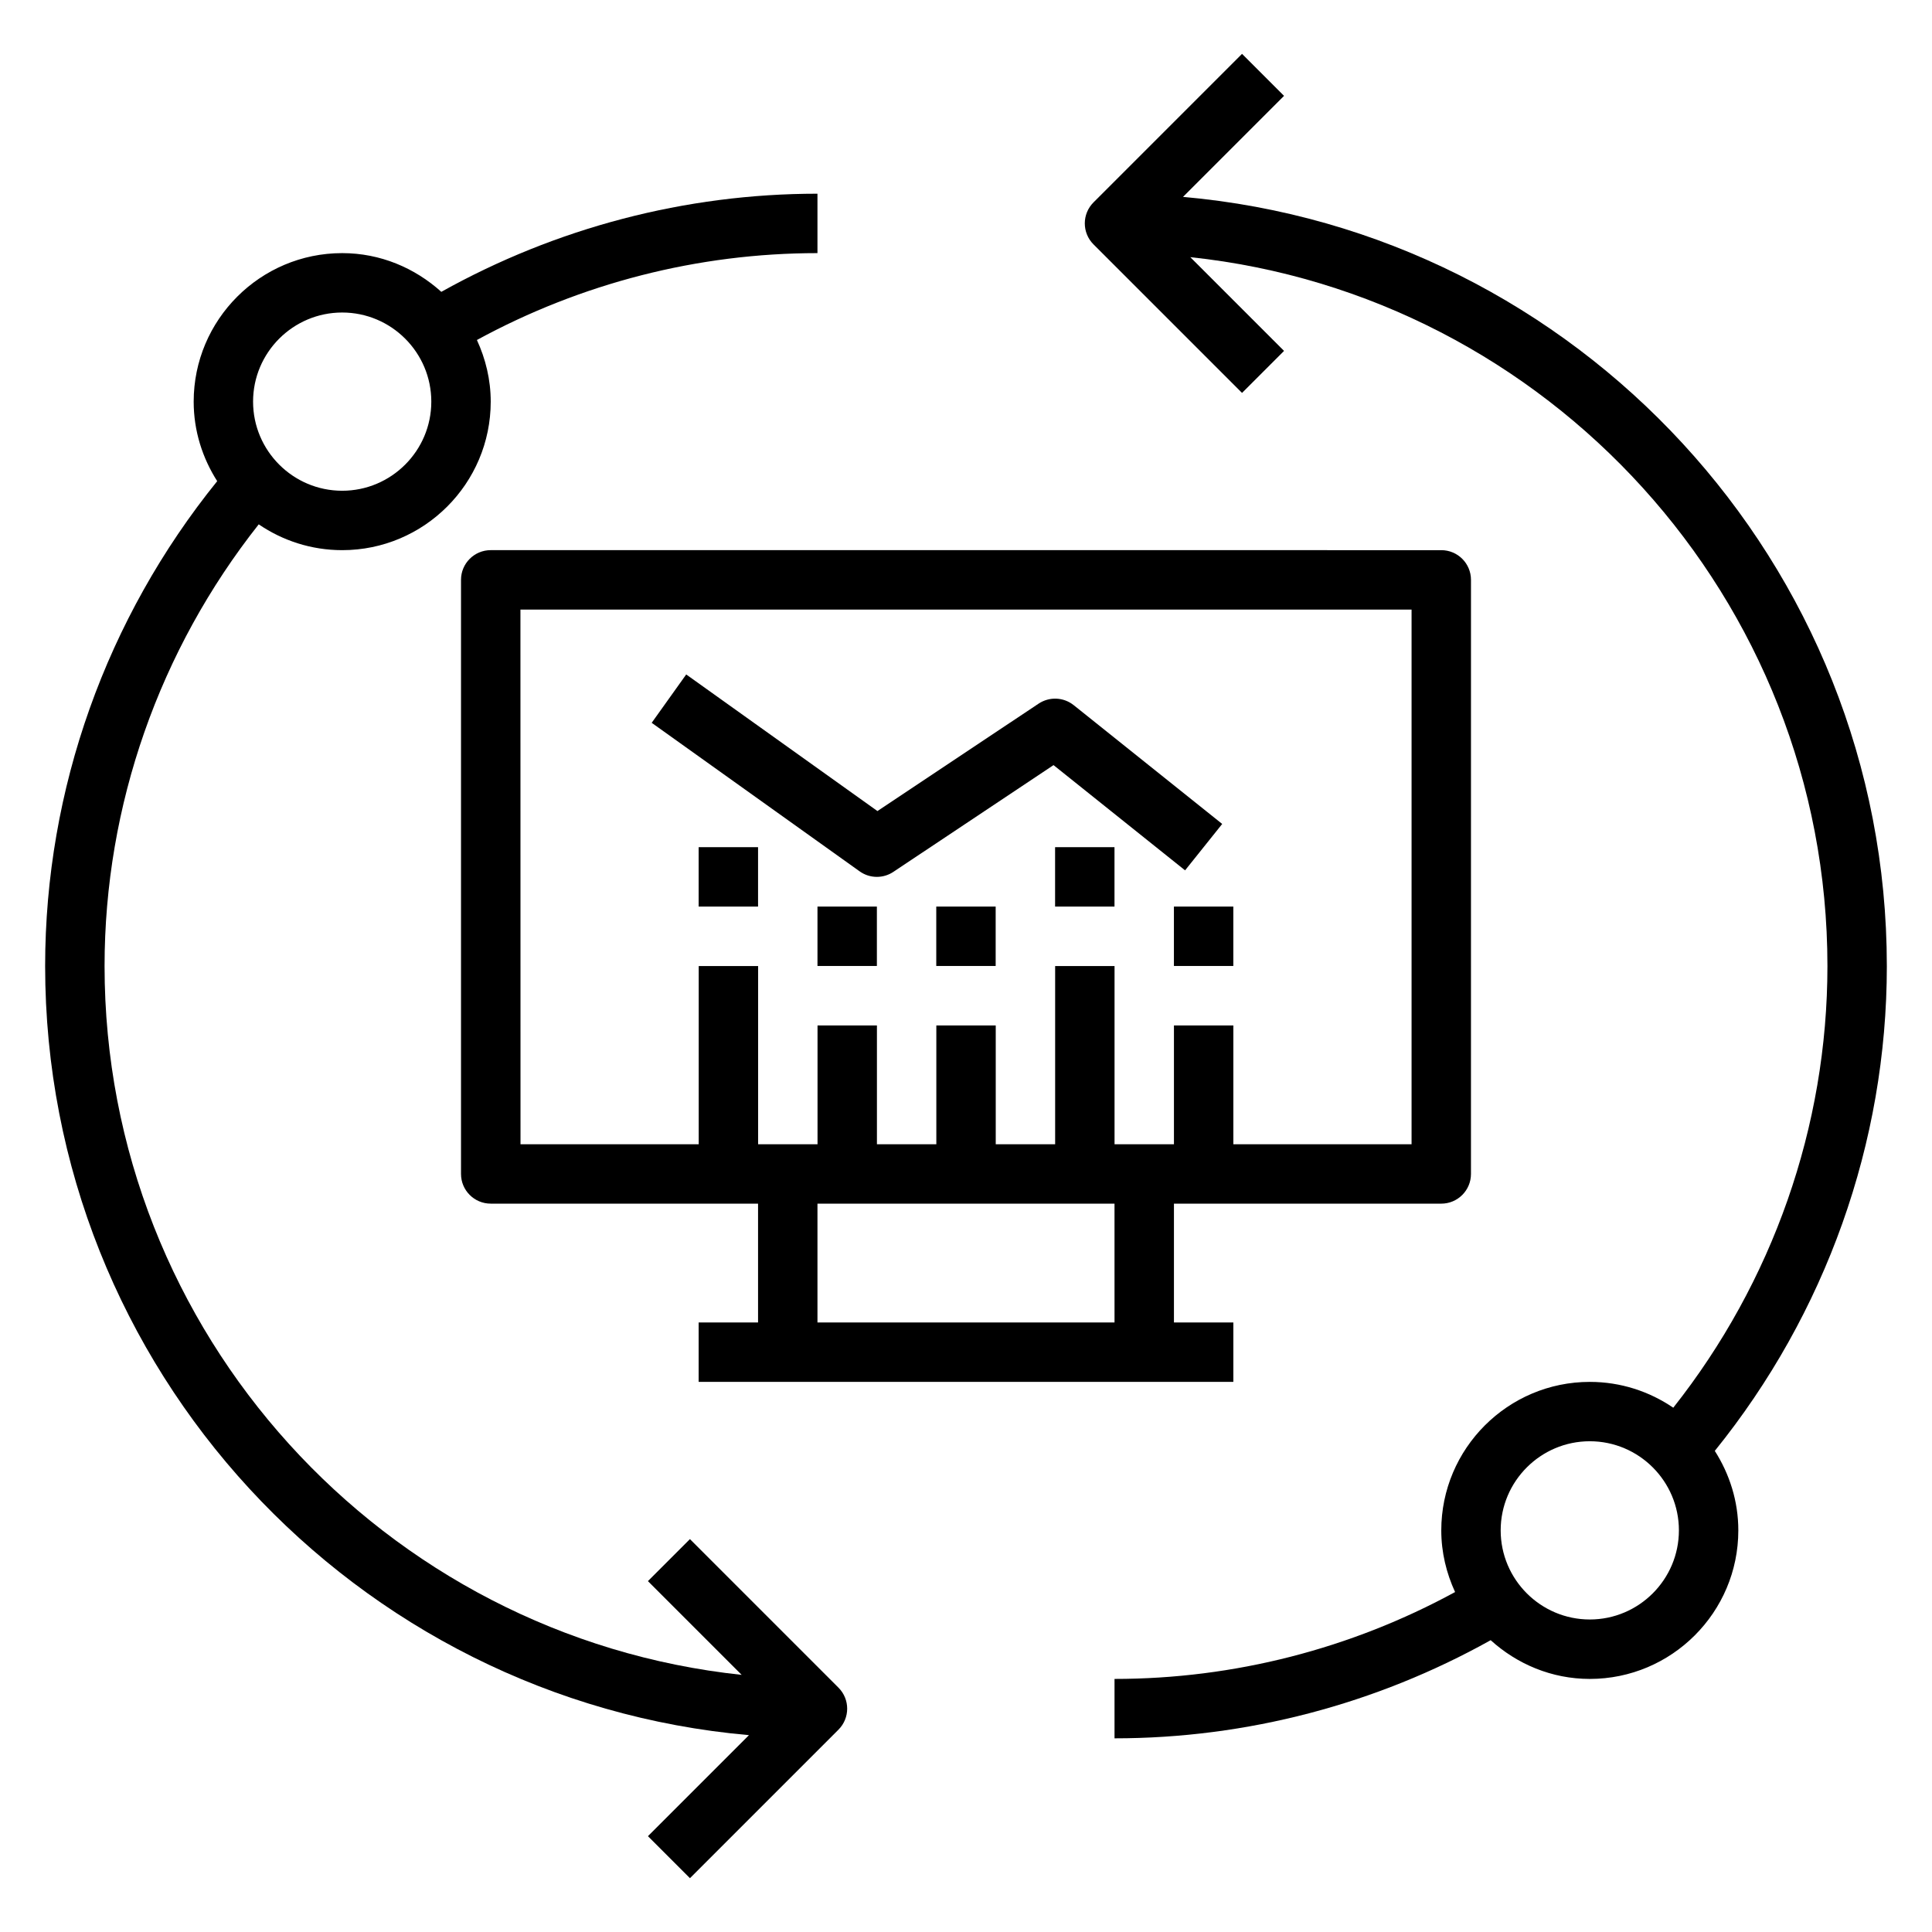
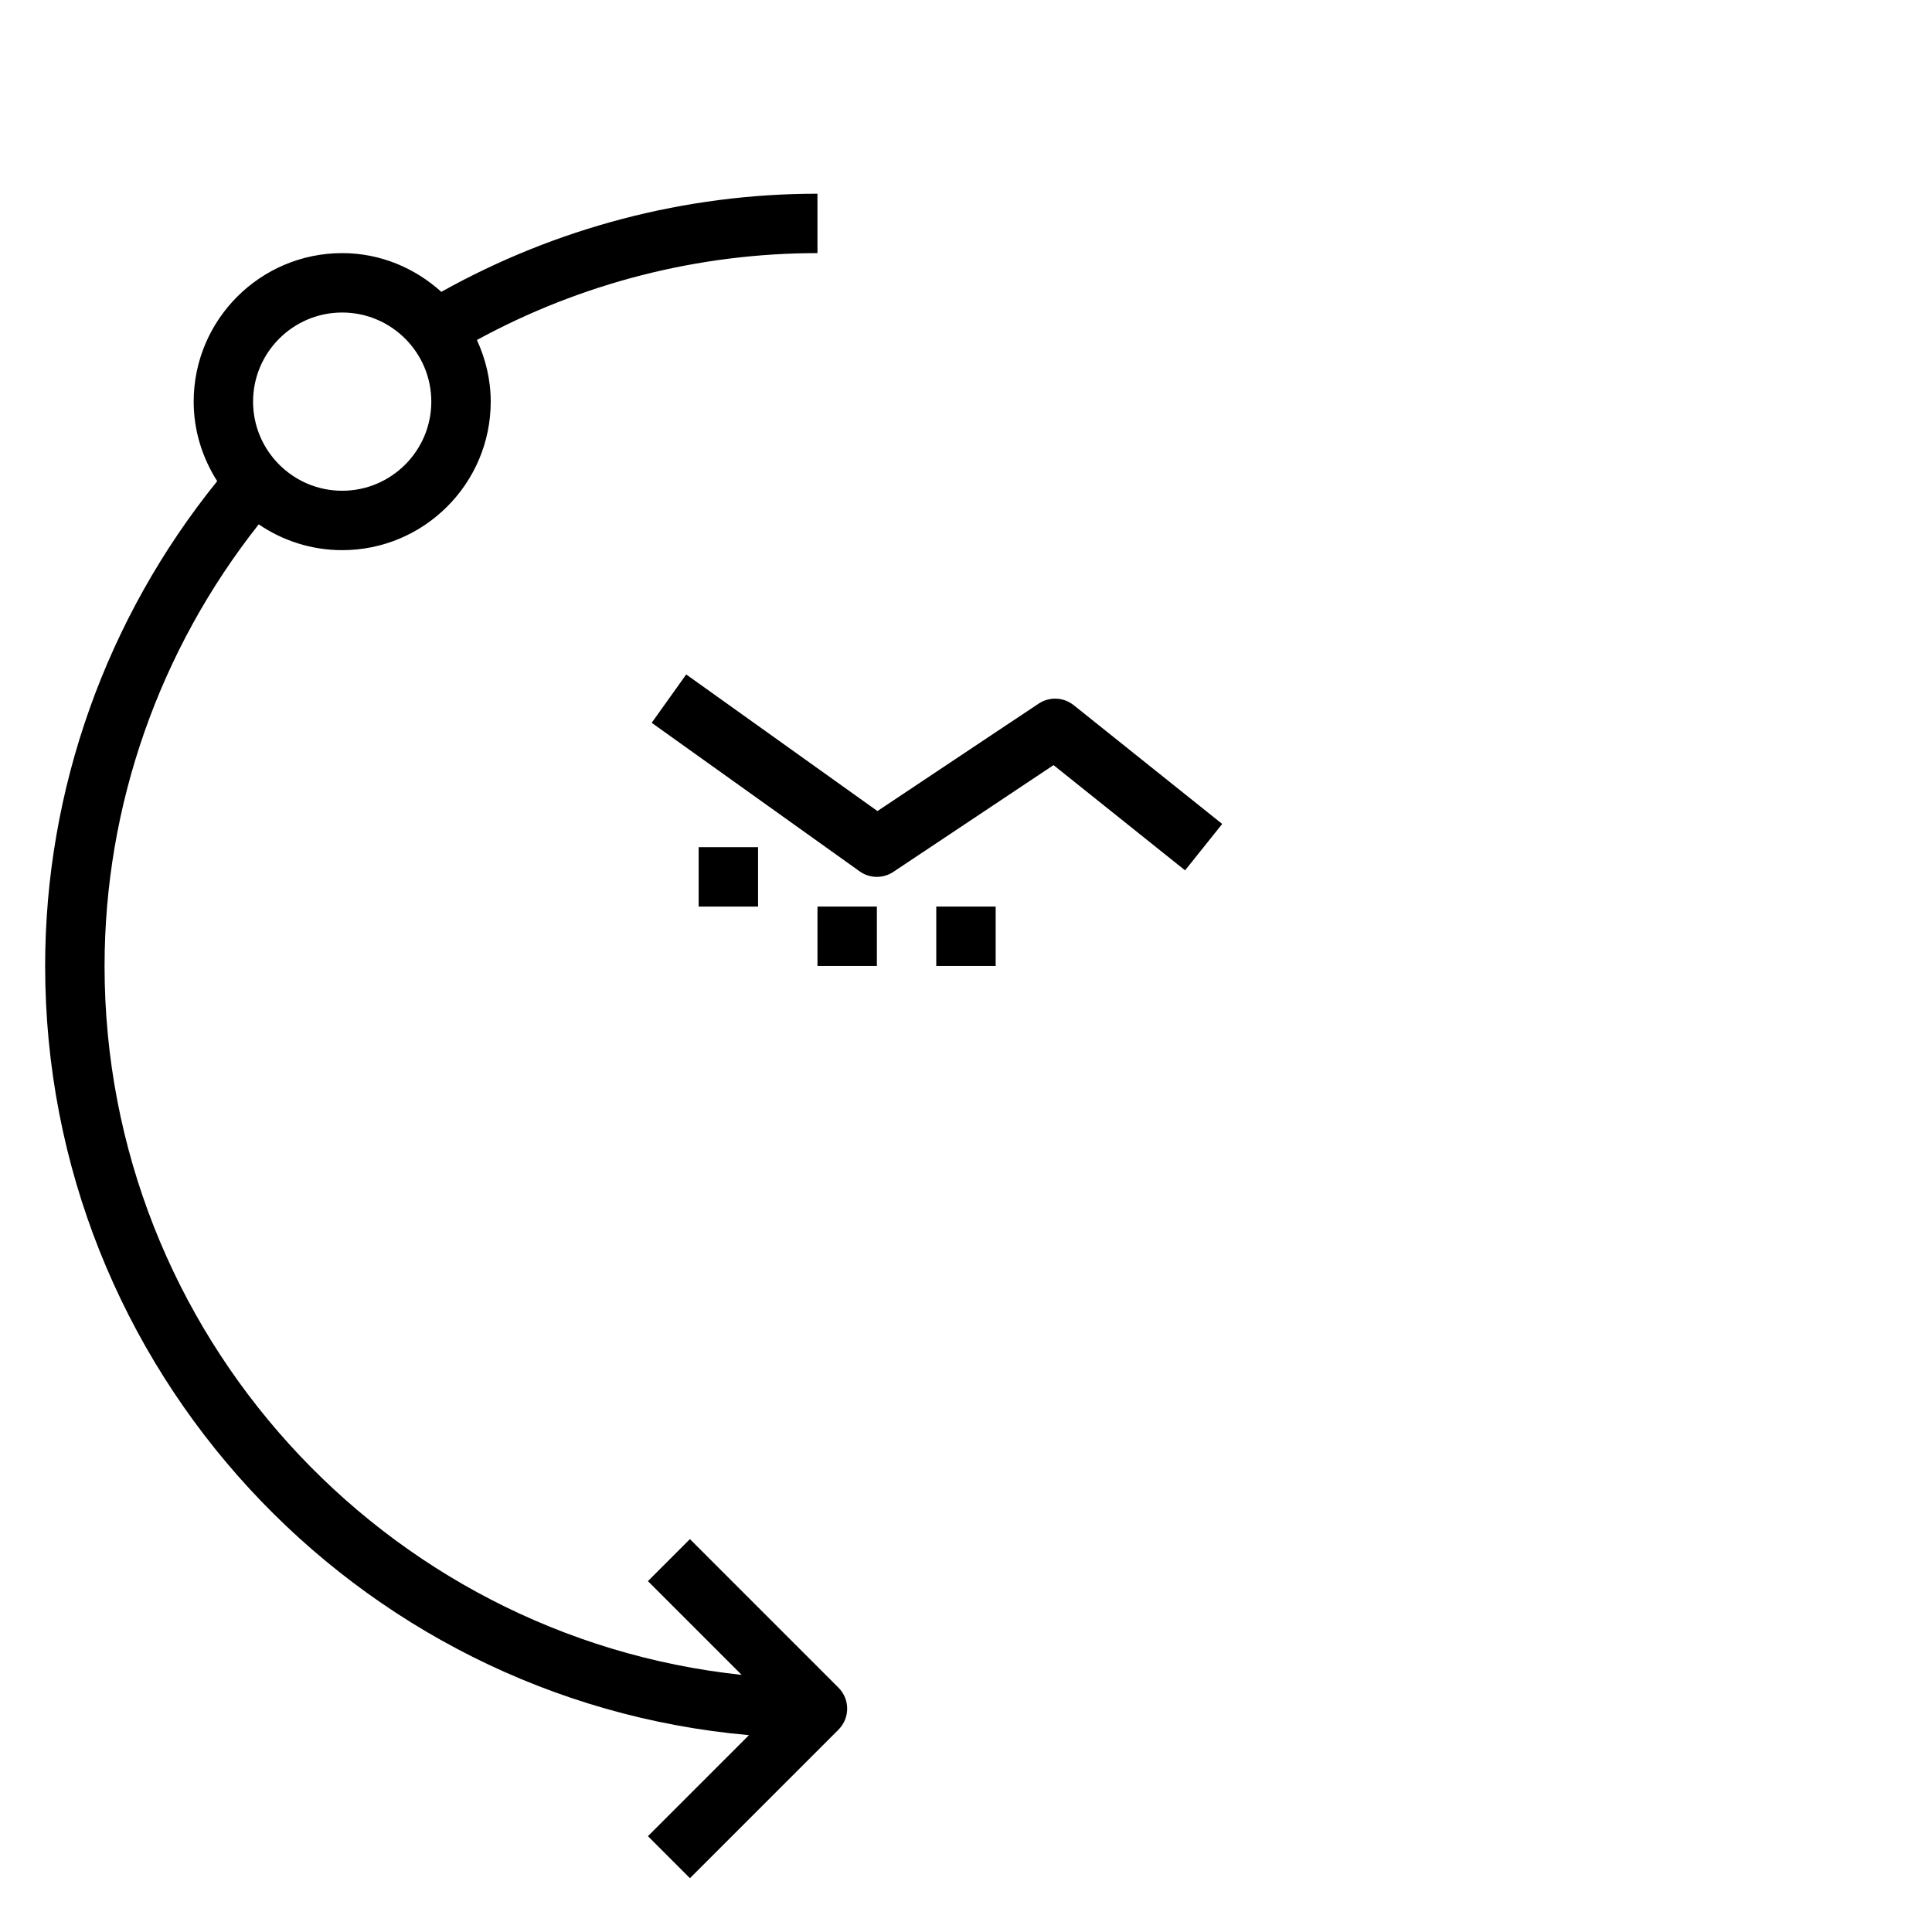
<svg xmlns="http://www.w3.org/2000/svg" fill="#000000" width="800px" height="800px" version="1.1" viewBox="144 144 512 512">
  <g>
-     <path d="m644.03 400c0-106.74-82.137-194.61-186.52-203.82l26.773-26.773-11.133-11.133-39.359 39.359c-3.078 3.078-3.078 8.055 0 11.133l39.359 39.359 11.133-11.133-24.844-24.844c94.762 10.062 168.85 90.461 168.85 187.86 0 42.594-14.555 83.789-40.855 117.05-6.316-4.309-13.93-6.844-22.121-6.844-21.703 0-39.359 17.656-39.359 39.359 0 5.84 1.363 11.344 3.66 16.336-27.594 15.027-58.594 23.023-90.254 23.023v15.742c35.023 0 69.312-9.047 99.684-26.008 6.981 6.316 16.137 10.266 26.27 10.266 21.703 0 39.359-17.656 39.359-39.359 0-7.769-2.34-14.965-6.234-21.074 29.348-36.32 45.594-81.625 45.594-128.49zm-78.719 173.18c-13.02 0-23.617-10.598-23.617-23.617 0-13.02 10.598-23.617 23.617-23.617s23.617 10.598 23.617 23.617c-0.004 13.02-10.598 23.617-23.617 23.617z" />
    <path d="m326.84 551.88-11.133 11.133 24.844 24.844c-94.762-10.062-168.84-90.461-168.84-187.85 0-42.602 14.555-83.789 40.855-117.05 6.312 4.305 13.926 6.84 22.121 6.84 21.703 0 39.359-17.656 39.359-39.359 0-5.84-1.363-11.344-3.66-16.336 27.59-15.035 58.582-23.023 90.25-23.023v-15.746c-35.031 0-69.305 9.047-99.684 26.008-6.981-6.309-16.137-10.262-26.266-10.262-21.703 0-39.359 17.656-39.359 39.359 0 7.769 2.34 14.965 6.234 21.074-29.355 36.312-45.598 81.625-45.598 128.5 0 106.74 82.137 194.61 186.52 203.82l-26.773 26.773 11.133 11.133 39.359-39.359c3.078-3.078 3.078-8.055 0-11.133zm-92.156-325.06c13.02 0 23.617 10.598 23.617 23.617 0 13.02-10.598 23.617-23.617 23.617s-23.617-10.598-23.617-23.617c0-13.02 10.594-23.617 23.617-23.617z" />
-     <path d="m525.95 462.98c4.352 0 7.871-3.527 7.871-7.871l0.004-157.44c0-4.344-3.519-7.871-7.871-7.871l-251.91-0.004c-4.352 0-7.871 3.527-7.871 7.871v157.44c0 4.344 3.519 7.871 7.871 7.871h70.848v31.488h-15.742v15.742h141.7v-15.742h-15.742v-31.488zm-244.03-157.44h236.16v141.7h-47.23v-31.488h-15.742v31.488h-15.742v-47.23h-15.742v47.23h-15.742v-31.488h-15.742v31.488h-15.742v-31.488h-15.742v31.488h-15.742v-47.23h-15.742v47.23h-47.23zm157.44 188.93h-78.723v-31.488h78.719z" />
    <path d="m376.38 376.38c1.52 0 3.047-0.441 4.367-1.324l42.445-28.293 34.863 27.891 9.84-12.297-39.359-31.488c-2.691-2.141-6.422-2.297-9.289-0.402l-42.715 28.473-50.68-36.203-9.148 12.816 55.105 39.359c1.367 0.98 2.965 1.469 4.57 1.469z" />
    <path d="m329.15 368.51h15.742v15.742h-15.742z" />
    <path d="m360.64 384.25h15.742v15.742h-15.742z" />
    <path d="m392.12 384.25h15.742v15.742h-15.742z" />
-     <path d="m423.61 368.51h15.742v15.742h-15.742z" />
-     <path d="m455.1 384.25h15.742v15.742h-15.742z" />
  </g>
</svg>